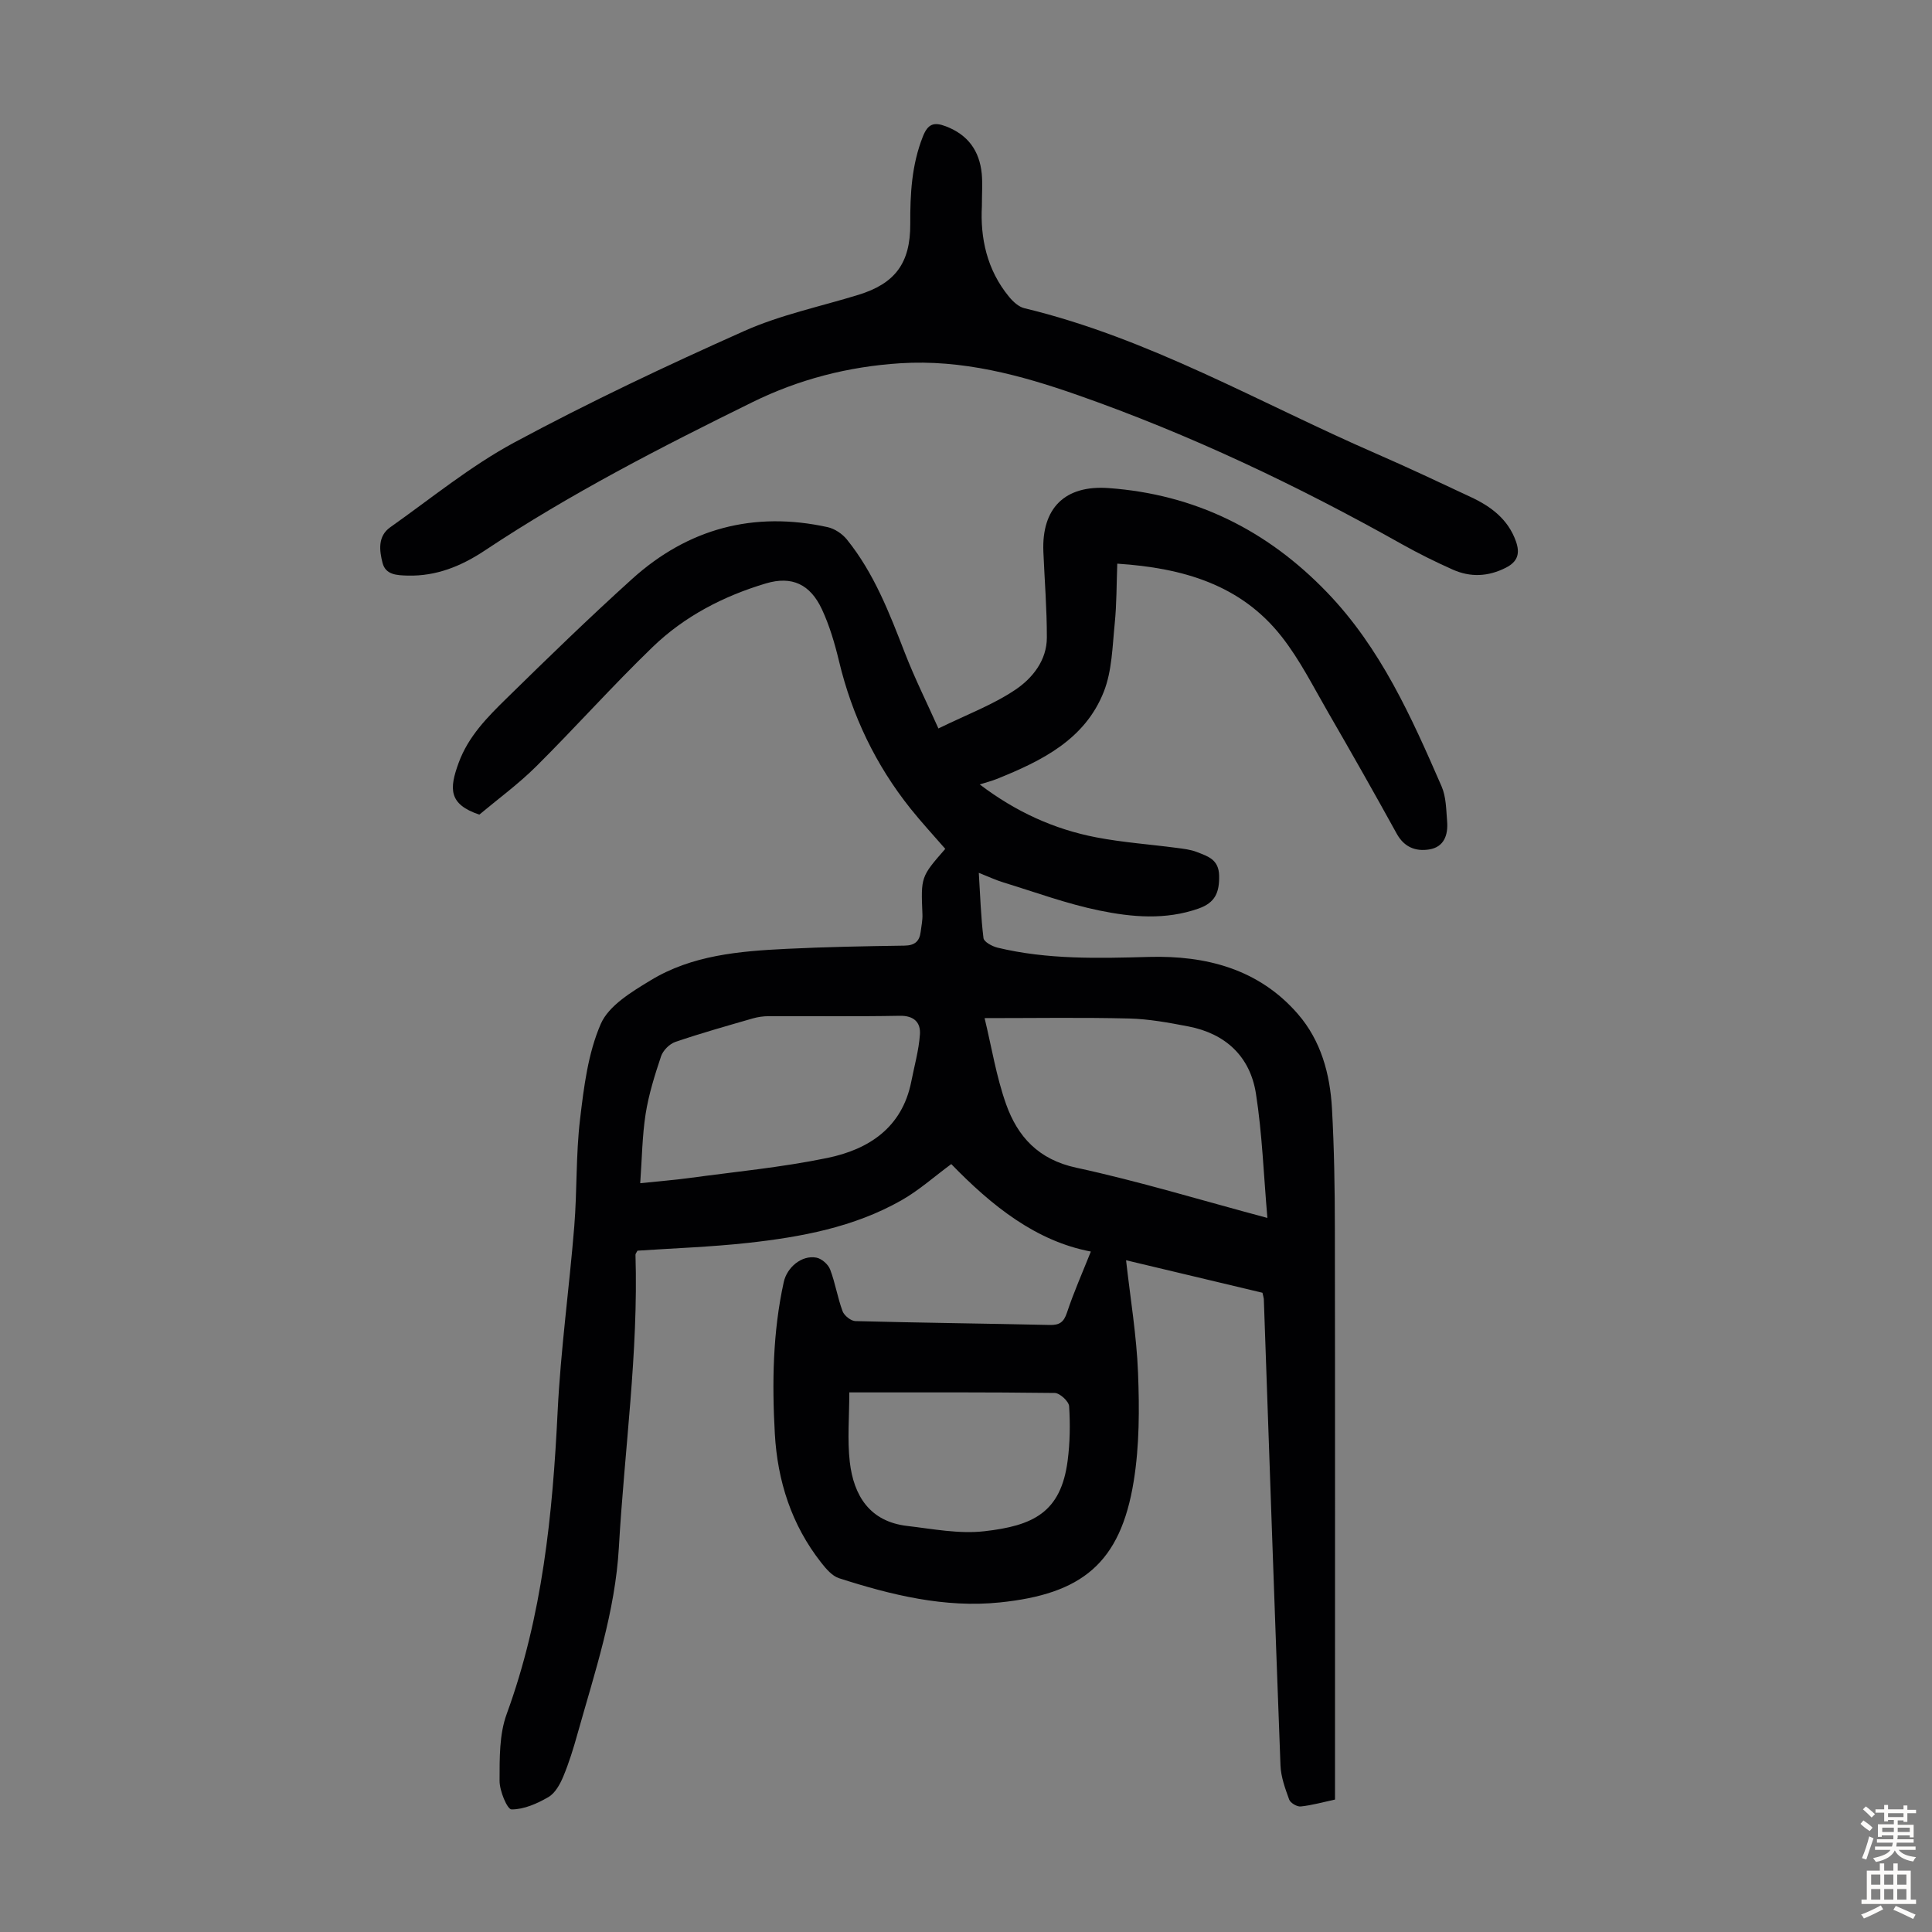
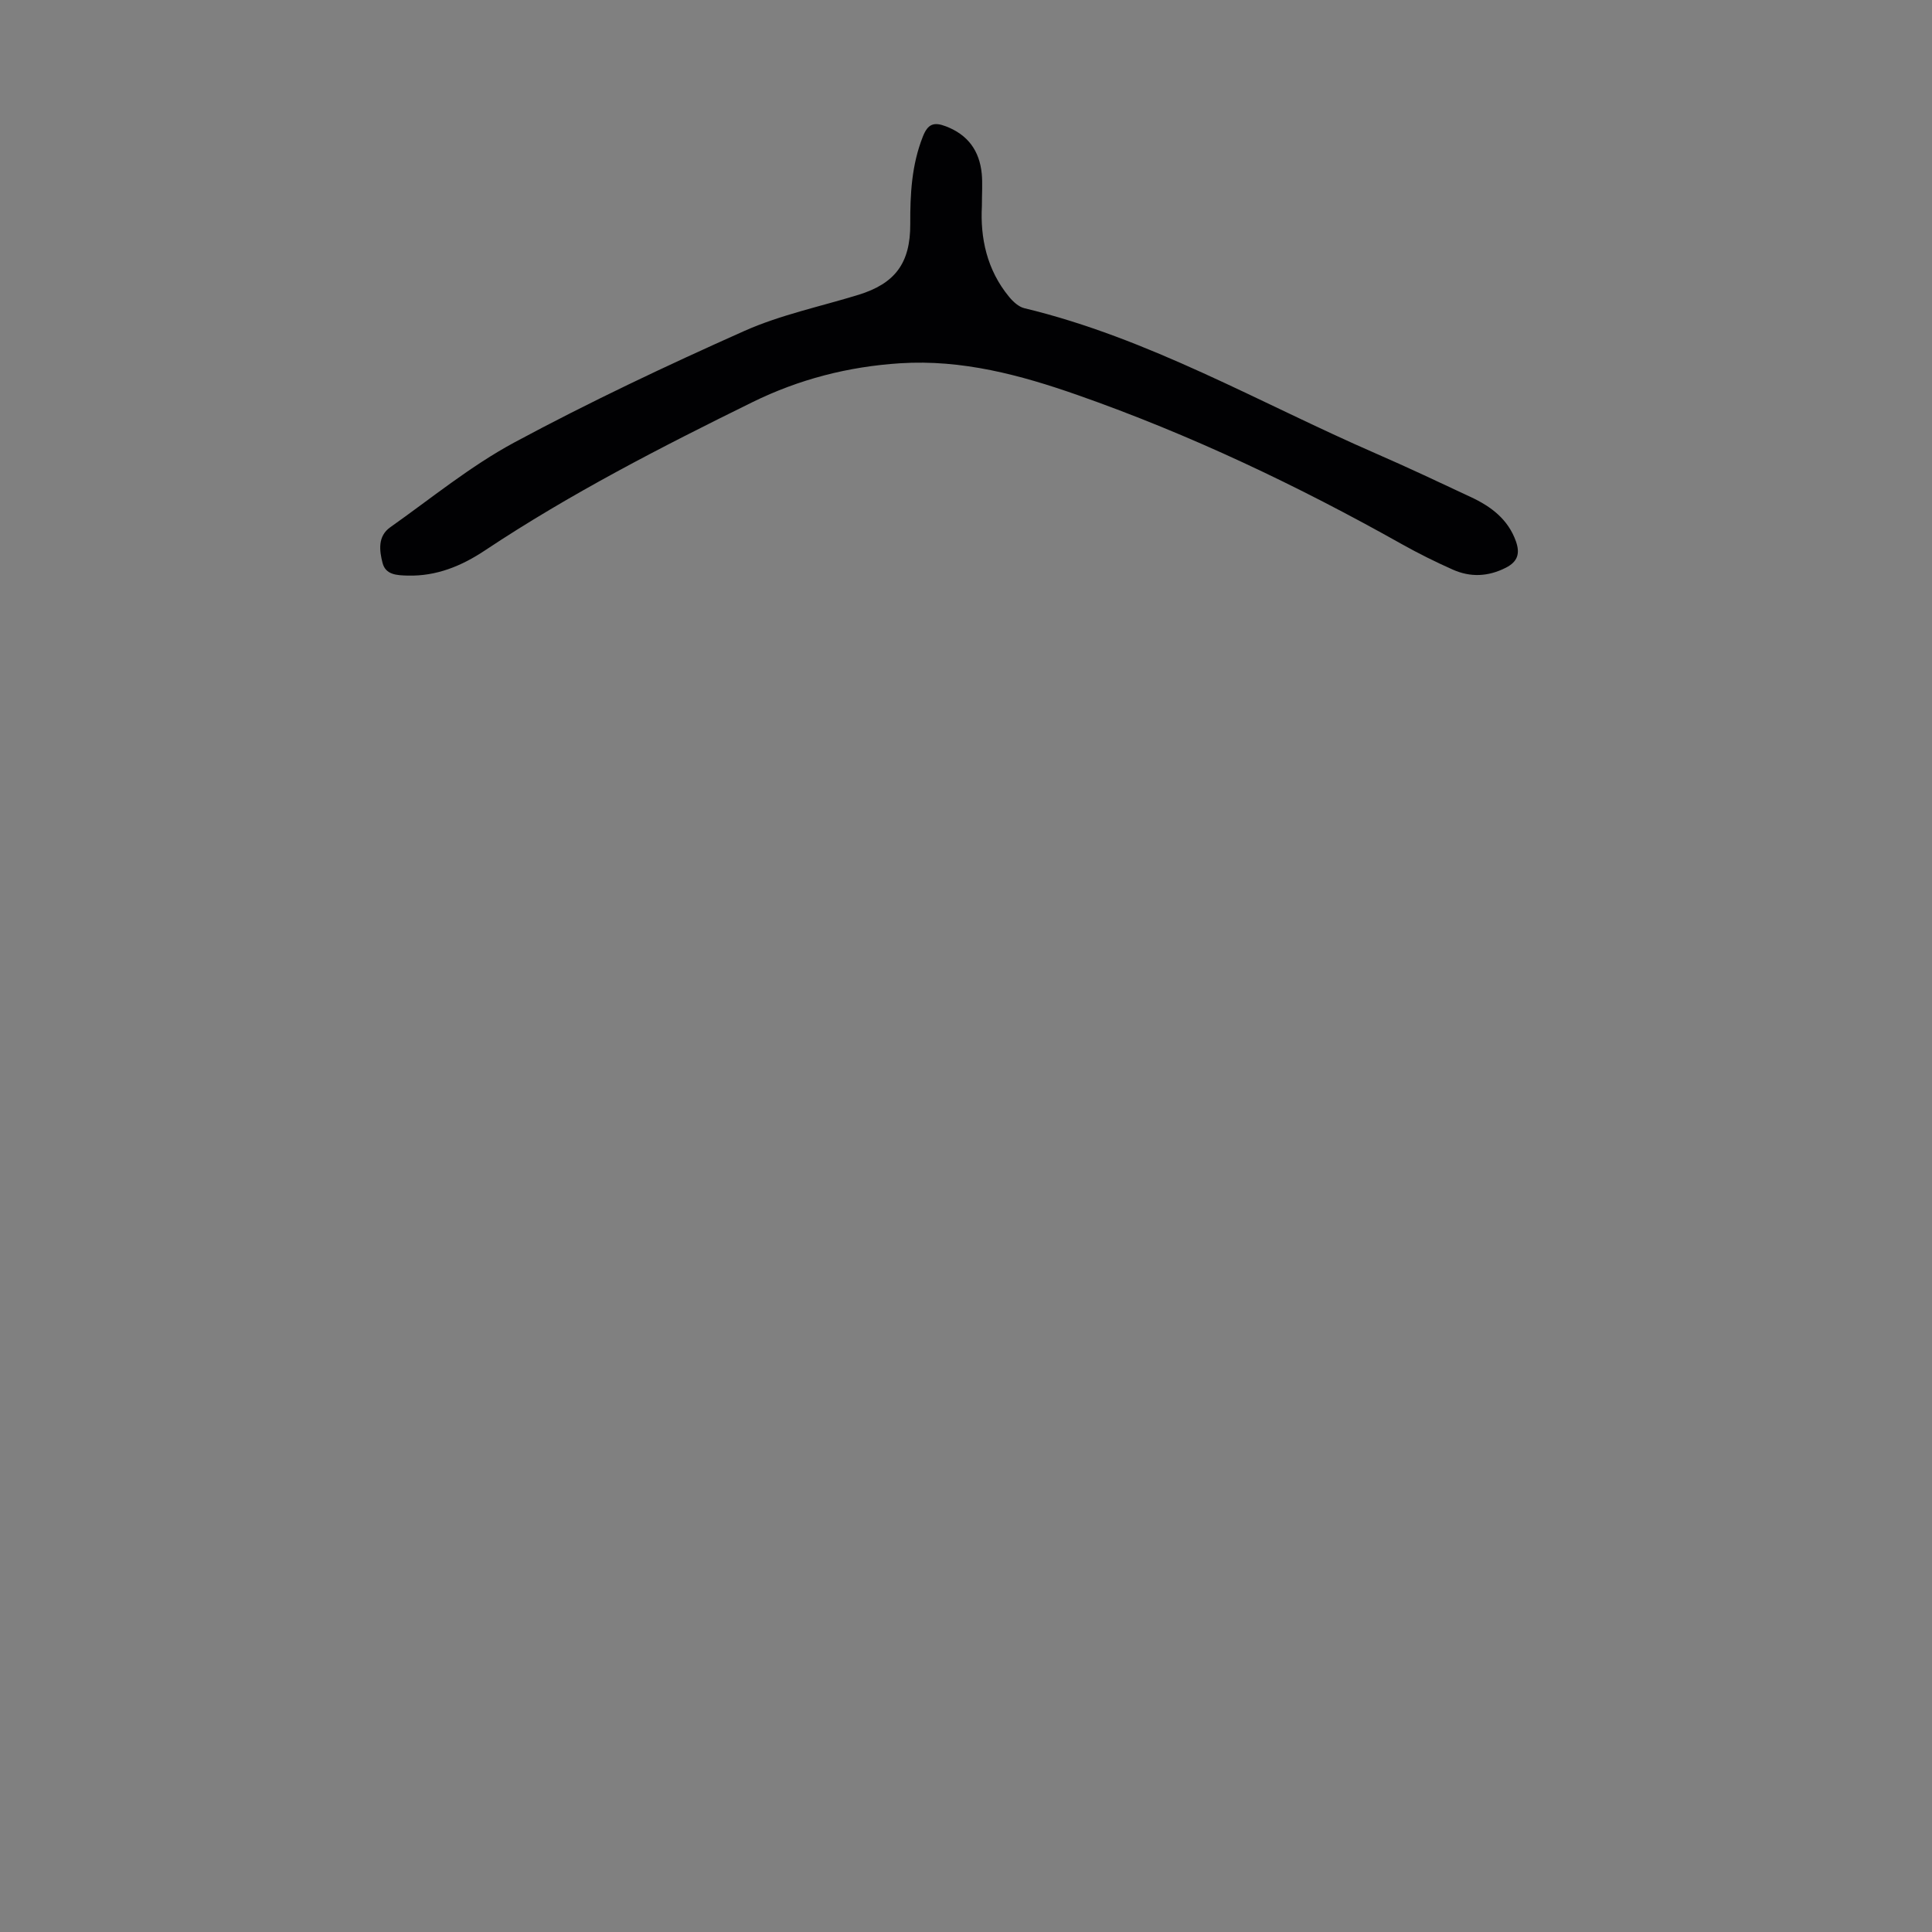
<svg xmlns="http://www.w3.org/2000/svg" enable-background="new 0 0 400 400" viewBox="0 0 400 400">
  <rect x="0" y="0" width="400" height="400" fill="#808080" stroke="none" />
-   <path d="m261.38 267.65c-9.59-2.28-19.02-4.53-28.24-6.73.88 7.87 2.18 15.58 2.48 23.32.29 7.45.29 15.06-.89 22.39-2.76 17.14-10.85 23.41-27.75 25.14-11.37 1.17-22.47-1.54-33.27-5.02-1.43-.46-2.68-1.94-3.68-3.21-6.16-7.83-9.06-16.92-9.61-26.72-.59-10.51-.43-21.02 1.85-31.39.67-3.05 3.72-5.62 6.75-5.05 1.09.2 2.45 1.39 2.85 2.45 1.07 2.8 1.53 5.84 2.58 8.65.34.91 1.73 2.02 2.66 2.04 13.42.35 26.84.5 40.26.8 2 .04 2.87-.58 3.53-2.54 1.38-4.17 3.17-8.2 4.95-12.66-11.36-2.14-20.52-9.47-28.9-18.11-3.53 2.6-6.71 5.46-10.35 7.52-9.81 5.56-20.72 7.58-31.75 8.8-7.64.84-15.34 1.1-22.87 1.61-.23.46-.42.65-.41.84.62 20.3-2.29 40.4-3.44 60.61-.76 13.31-4.99 25.84-8.55 38.53-.84 3.01-1.76 6.01-2.96 8.89-.67 1.6-1.68 3.44-3.07 4.25-2.32 1.35-5.07 2.57-7.64 2.56-.89 0-2.49-3.84-2.48-5.92.01-4.64-.08-9.6 1.48-13.85 7.4-20.25 9.5-41.27 10.54-62.57.63-12.83 2.41-25.6 3.45-38.41.59-7.35.32-14.79 1.19-22.1.79-6.71 1.65-13.71 4.3-19.79 1.66-3.8 6.39-6.63 10.29-9 8.56-5.22 18.36-6.05 28.11-6.53 8.15-.4 16.32-.55 24.48-.67 2.1-.03 3.09-.87 3.34-2.82.15-1.22.42-2.44.37-3.65-.32-7.76-.34-7.76 4.73-13.56-2.4-2.77-4.91-5.47-7.2-8.34-7.22-9.05-12.1-19.24-14.8-30.52-.88-3.67-1.97-7.38-3.56-10.78-2.41-5.13-6.17-6.93-11.58-5.32-8.75 2.61-16.86 6.8-23.44 13.16-8.29 8-15.97 16.63-24.14 24.75-3.7 3.67-7.96 6.78-11.75 9.96-6.42-2.16-6.23-5.4-4.28-10.73 2.01-5.49 5.94-9.44 9.91-13.33 8.54-8.38 17.14-16.73 26.02-24.75 11.57-10.44 25.17-14.07 40.46-10.71 1.46.32 3.04 1.38 3.99 2.56 5.63 6.97 8.8 15.22 12 23.47 2.04 5.26 4.57 10.33 6.95 15.65 5.88-2.88 11.32-4.9 15.99-8.06 3.49-2.36 6.46-6.06 6.46-10.76.01-5.92-.47-11.83-.72-17.75-.38-9.05 4.44-13.85 13.49-13.2 17.86 1.29 32.8 8.68 45.22 21.57 11.12 11.54 17.48 25.82 23.73 40.18.95 2.17.95 4.8 1.15 7.24.23 2.8-.61 5.34-3.72 5.83-2.76.44-5.15-.44-6.7-3.24-4.64-8.42-9.38-16.78-14.2-25.11-3.08-5.32-5.86-10.9-9.63-15.7-8.41-10.73-20.37-14.23-34.04-15.12-.16 4.27-.12 8.36-.53 12.41-.48 4.73-.55 9.75-2.25 14.08-3.91 9.95-12.9 14.36-22.18 18.09-1 .4-2.06.67-3.51 1.13 7.43 5.65 15.39 9.28 24.14 10.96 5.47 1.05 11.07 1.44 16.6 2.17 1.44.19 2.93.35 4.26.88 2.22.88 4.49 1.5 4.56 4.89.06 3.48-.82 5.58-4.25 6.79-6.85 2.42-13.8 1.8-20.56.41-6.73-1.38-13.25-3.79-19.85-5.81-1.58-.48-3.1-1.2-5.1-1.99.3 4.75.43 9.16.97 13.52.1.78 1.8 1.7 2.9 1.97 10.33 2.49 20.82 2.21 31.36 1.92 11.79-.32 22.74 2.48 30.84 11.83 4.78 5.51 6.65 12.41 7.05 19.55.46 8.26.59 16.54.6 24.81.06 38.05.03 76.11.03 114.16v4.11c-2.55.55-4.8 1.19-7.1 1.43-.77.08-2.13-.72-2.39-1.43-.83-2.28-1.71-4.69-1.8-7.07-1.22-32.19-2.32-64.39-3.45-96.58-.04-.34-.15-.66-.28-1.28zm1.02-15.49c-.78-8.96-1.07-17.42-2.37-25.73-1.2-7.68-6.28-12.44-14-13.92-4.05-.78-8.16-1.54-12.26-1.64-9.69-.24-19.39-.08-29.92-.08 1.46 6.03 2.42 12.11 4.45 17.82 2.4 6.74 6.71 11.47 14.53 13.15 12.96 2.8 25.68 6.69 39.57 10.4zm-129.85-7.19c4.2-.44 7.09-.66 9.96-1.05 9.61-1.31 19.31-2.22 28.79-4.18 8.57-1.77 15.48-6.27 17.37-15.81.64-3.25 1.56-6.48 1.79-9.75.18-2.48-1.22-3.93-4.18-3.87-9.05.17-18.11.04-27.17.08-1.1 0-2.23.17-3.28.47-5.36 1.55-10.74 3.06-16.01 4.86-1.21.41-2.54 1.76-2.95 2.96-1.31 3.91-2.56 7.89-3.2 11.95-.71 4.55-.75 9.19-1.12 14.34zm43.29 43.31c0 5.07-.43 9.79.1 14.4.81 7 4.14 12.35 11.89 13.25 5.29.62 10.72 1.69 15.93 1.1 10.15-1.14 15.9-3.88 17.29-14.65.48-3.71.54-7.51.3-11.24-.07-1.01-1.92-2.72-2.97-2.74-14.09-.18-28.18-.12-42.54-.12z" fill="#010103" />
-   <path d="m203.29 42.67c-.35 6.48.97 13.16 5.66 18.82.81.98 1.96 2.04 3.13 2.32 25.8 6.2 48.63 19.57 72.66 30.03 6.66 2.9 13.23 6 19.8 9.08 4.15 1.94 7.68 4.57 9.31 9.14.87 2.46.44 4.2-2.08 5.48-3.66 1.86-7.33 2.02-10.99.39-3.57-1.59-7.08-3.33-10.49-5.24-21.57-12.12-43.86-22.72-67.21-30.91-11.81-4.14-23.89-7.39-36.71-6.57-10.76.69-20.93 3.31-30.58 8.05-18.96 9.33-37.75 18.97-55.39 30.7-4.82 3.21-10.03 5.37-16 5.21-2.24-.06-4.56-.14-5.2-2.63-.66-2.57-1.02-5.52 1.59-7.37 8.48-5.99 16.61-12.67 25.69-17.56 15.52-8.35 31.52-15.91 47.63-23.09 7.5-3.34 15.72-5.05 23.62-7.48 7.56-2.33 10.76-6.53 10.73-14.65-.03-6.19.28-12.24 2.61-18.12 1.03-2.61 2.26-3.07 4.75-2.12 4.59 1.75 6.97 5.07 7.44 9.81.19 2 .03 4.03.03 6.71z" fill="#010103" />
+   <path d="m203.29 42.67c-.35 6.48.97 13.16 5.66 18.82.81.98 1.96 2.04 3.13 2.32 25.8 6.2 48.63 19.57 72.66 30.03 6.66 2.9 13.23 6 19.8 9.08 4.15 1.94 7.68 4.57 9.31 9.14.87 2.46.44 4.2-2.08 5.48-3.66 1.86-7.33 2.02-10.99.39-3.57-1.59-7.08-3.33-10.49-5.24-21.57-12.12-43.86-22.72-67.21-30.91-11.81-4.14-23.89-7.39-36.71-6.57-10.76.69-20.93 3.31-30.58 8.05-18.96 9.33-37.75 18.97-55.39 30.7-4.82 3.21-10.03 5.37-16 5.21-2.24-.06-4.56-.14-5.2-2.63-.66-2.57-1.02-5.52 1.59-7.37 8.48-5.99 16.61-12.67 25.69-17.56 15.52-8.35 31.52-15.91 47.63-23.09 7.5-3.34 15.72-5.05 23.62-7.48 7.56-2.33 10.76-6.53 10.73-14.65-.03-6.19.28-12.24 2.61-18.12 1.03-2.61 2.26-3.07 4.75-2.12 4.59 1.75 6.97 5.07 7.44 9.81.19 2 .03 4.03.03 6.71" fill="#010103" />
  <g fill="#fcfbfa">
-     <path d="m385.2 377.6.6-.7c.6.4 1.3.9 1.9 1.5l-.6.7c-.8-.5-1.4-1-1.9-1.5zm.3 7.1c.6-1.4 1.1-2.9 1.5-4.5.3.1.6.3.9.4-.5 1.4-1 2.9-1.5 4.4zm.2-10.1.6-.6c.7.5 1.3 1.1 1.9 1.6l-.7.7c-.6-.6-1.2-1.2-1.8-1.7zm8.4-.8h.8v.9h1.8v.7h-1.8v1.8h-.8v-.3h-1.2v.9h3.3v2.6h-.8v-.4h-2.5c0 .3 0 .6-.1.8h3.4v.7h-3.5c0 .3-.1.6-.1.8h4v.7h-3.5c.7.9 1.9 1.3 3.6 1.5-.2.2-.4.5-.6.9-1.9-.3-3.2-1.1-3.8-2.3-.5 1.1-1.8 2-3.9 2.4-.2-.3-.4-.5-.6-.8 1.9-.4 3.1-.9 3.6-1.7h-3.2v-.7h3.5c.1-.2.1-.5.2-.8h-3.3v-.7h3.4c0-.2 0-.5 0-.8h-2.4v.3h-.8v-2.6h3.3v-.9h-1.2v.3h-.8v-1.8h-1.8v-.7h1.8v-.9h.8v.9h3.2zm-4.4 5.5h2.4c0-.3 0-.6 0-.9h-2.4zm1.2-3.1h3.2v-.8h-3.2zm4.4 2.2h-2.4v.9h2.5v-.9z" />
-     <path d="m389.2 385.8h.9v1.5h1.9v-1.5h.9v1.5h2.7v6h1.1v.9h-11.3v-.9h1.1v-6h2.7zm.2 8.7.5.8c-1.2.6-2.5 1.3-4 1.9-.2-.3-.3-.6-.6-.8 1.6-.6 3-1.3 4.1-1.9zm-2-4.3h1.9v-2.1h-1.9zm0 3.1h1.9v-2.2h-1.9zm2.7-3.1h1.9v-2.1h-1.9zm0 3.1h1.9v-2.2h-1.9zm2.4 1.3c1.4.6 2.7 1.2 4.1 1.8l-.5.9c-1.5-.7-2.8-1.4-4.1-1.9zm2.2-6.5h-1.9v2.1h1.9zm-1.9 5.2h1.9v-2.2h-1.9z" />
-   </g>
+     </g>
</svg>